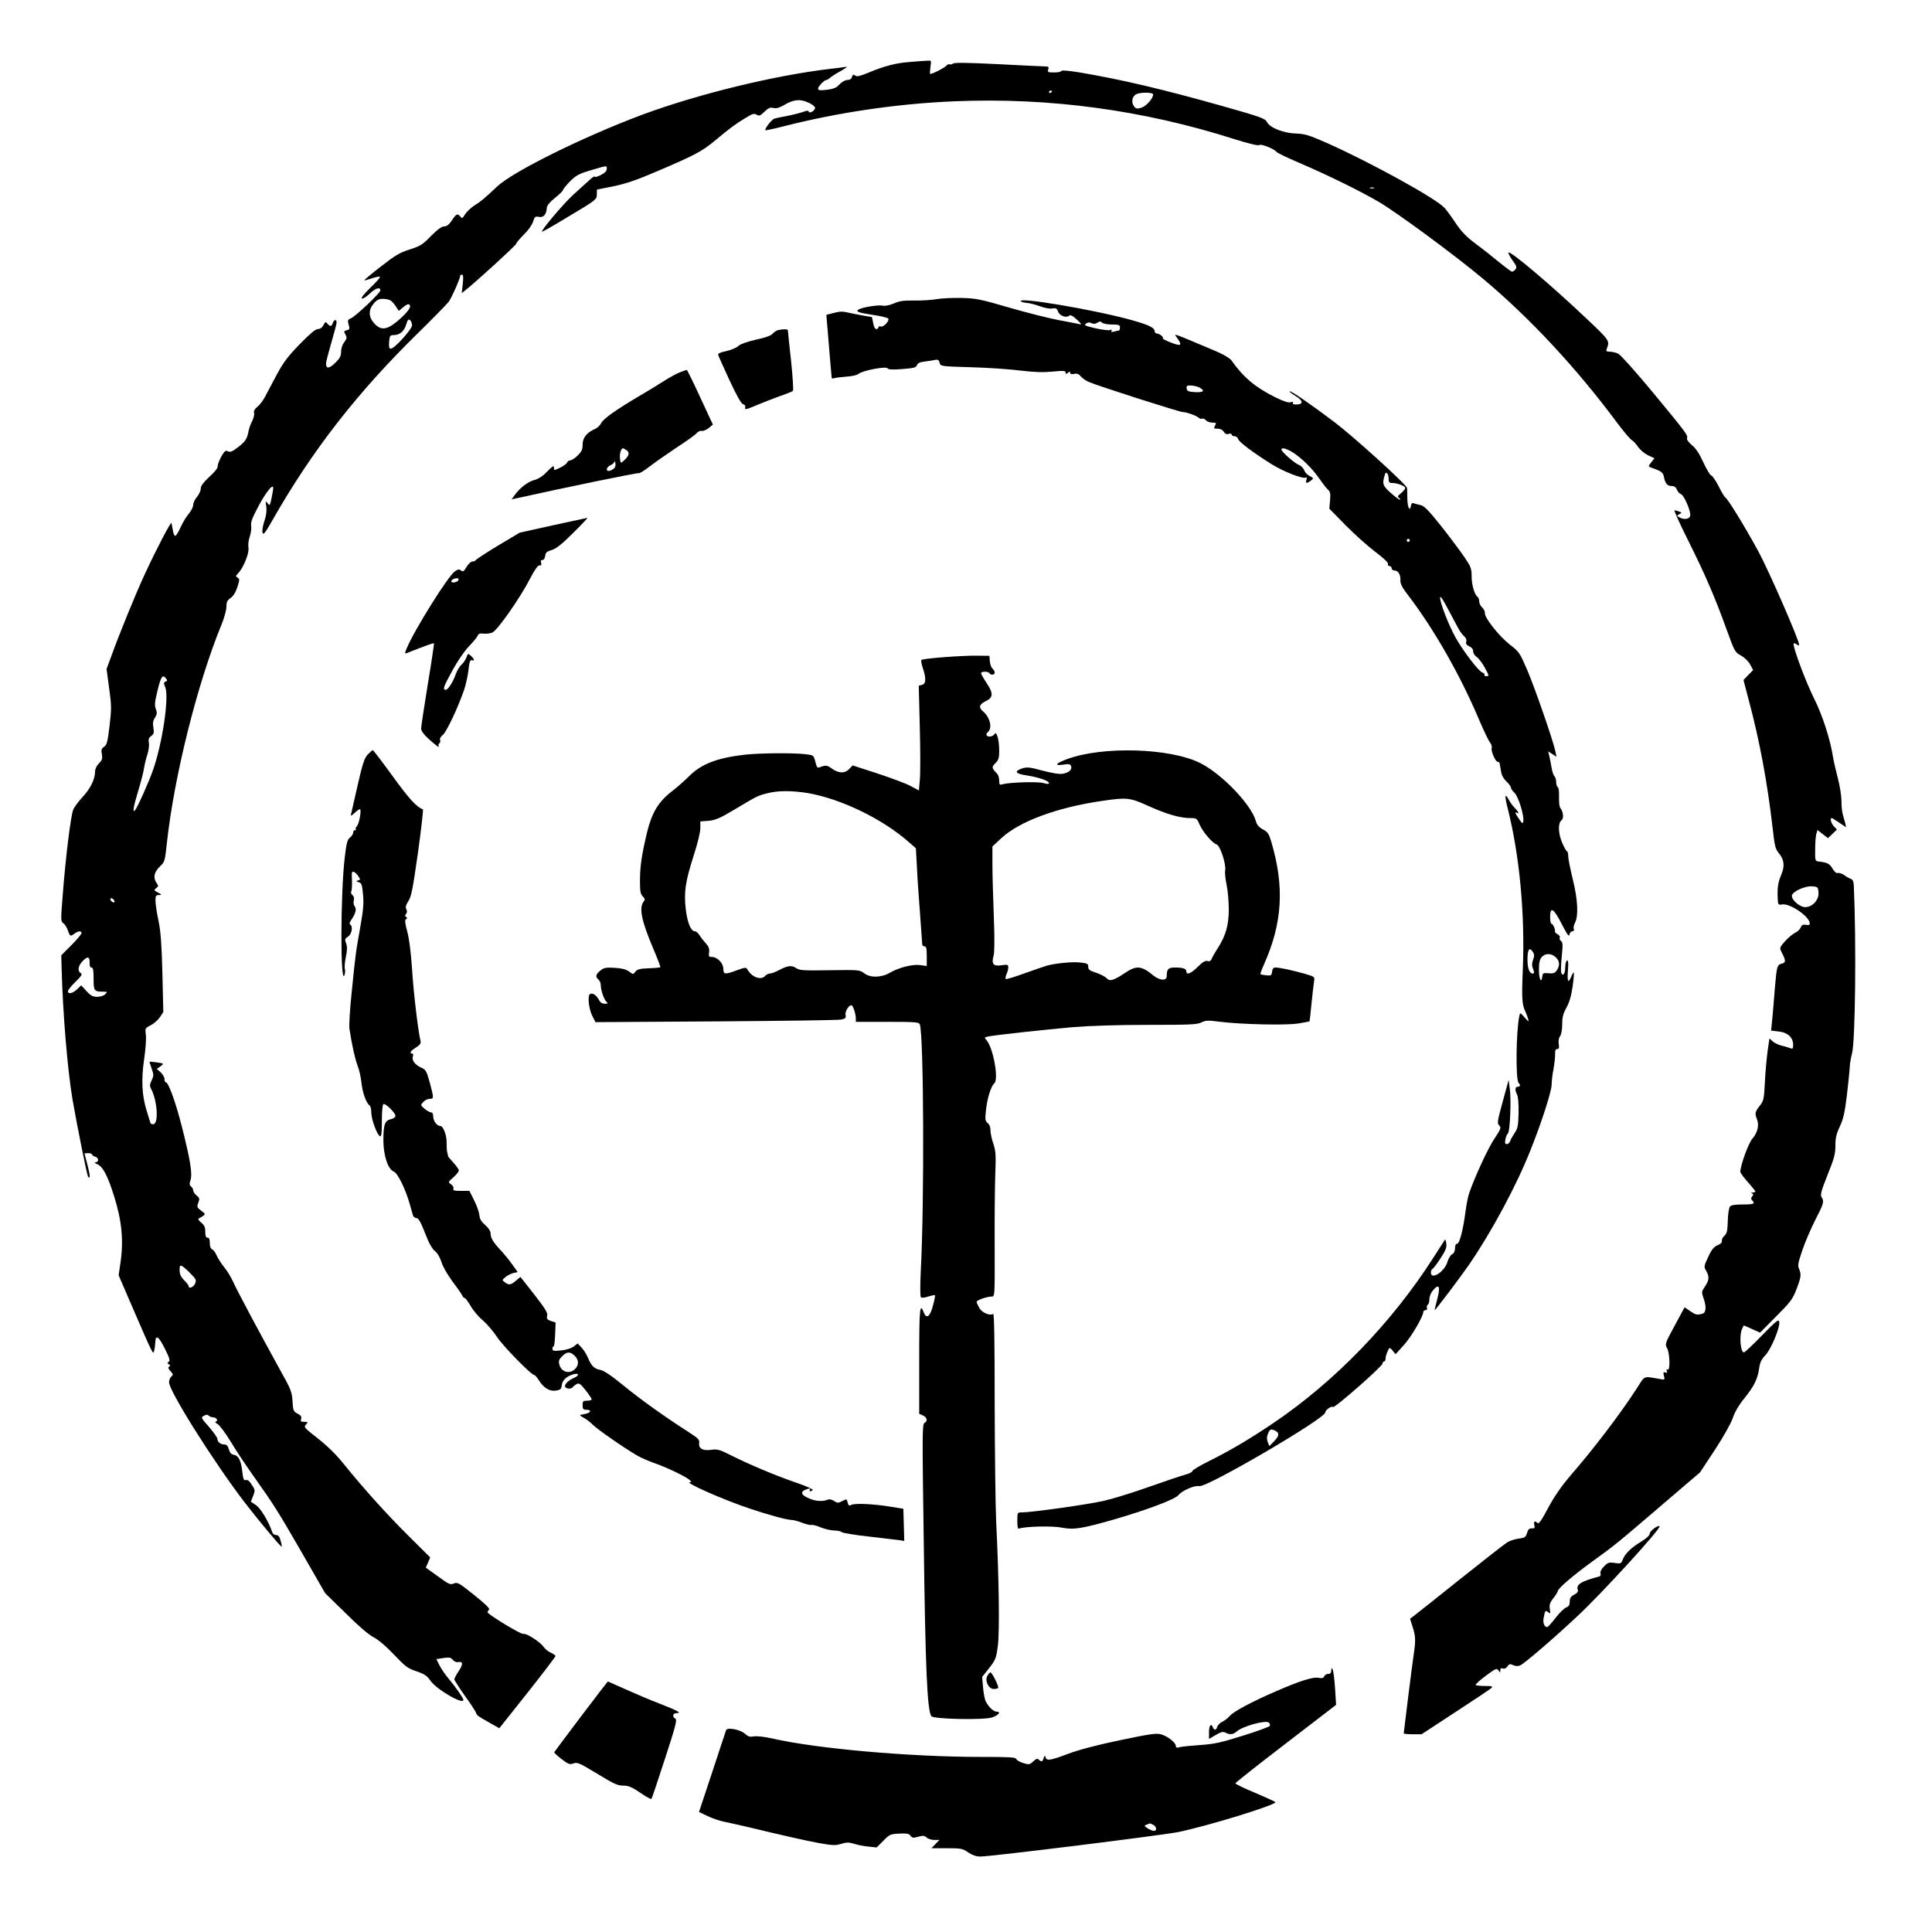
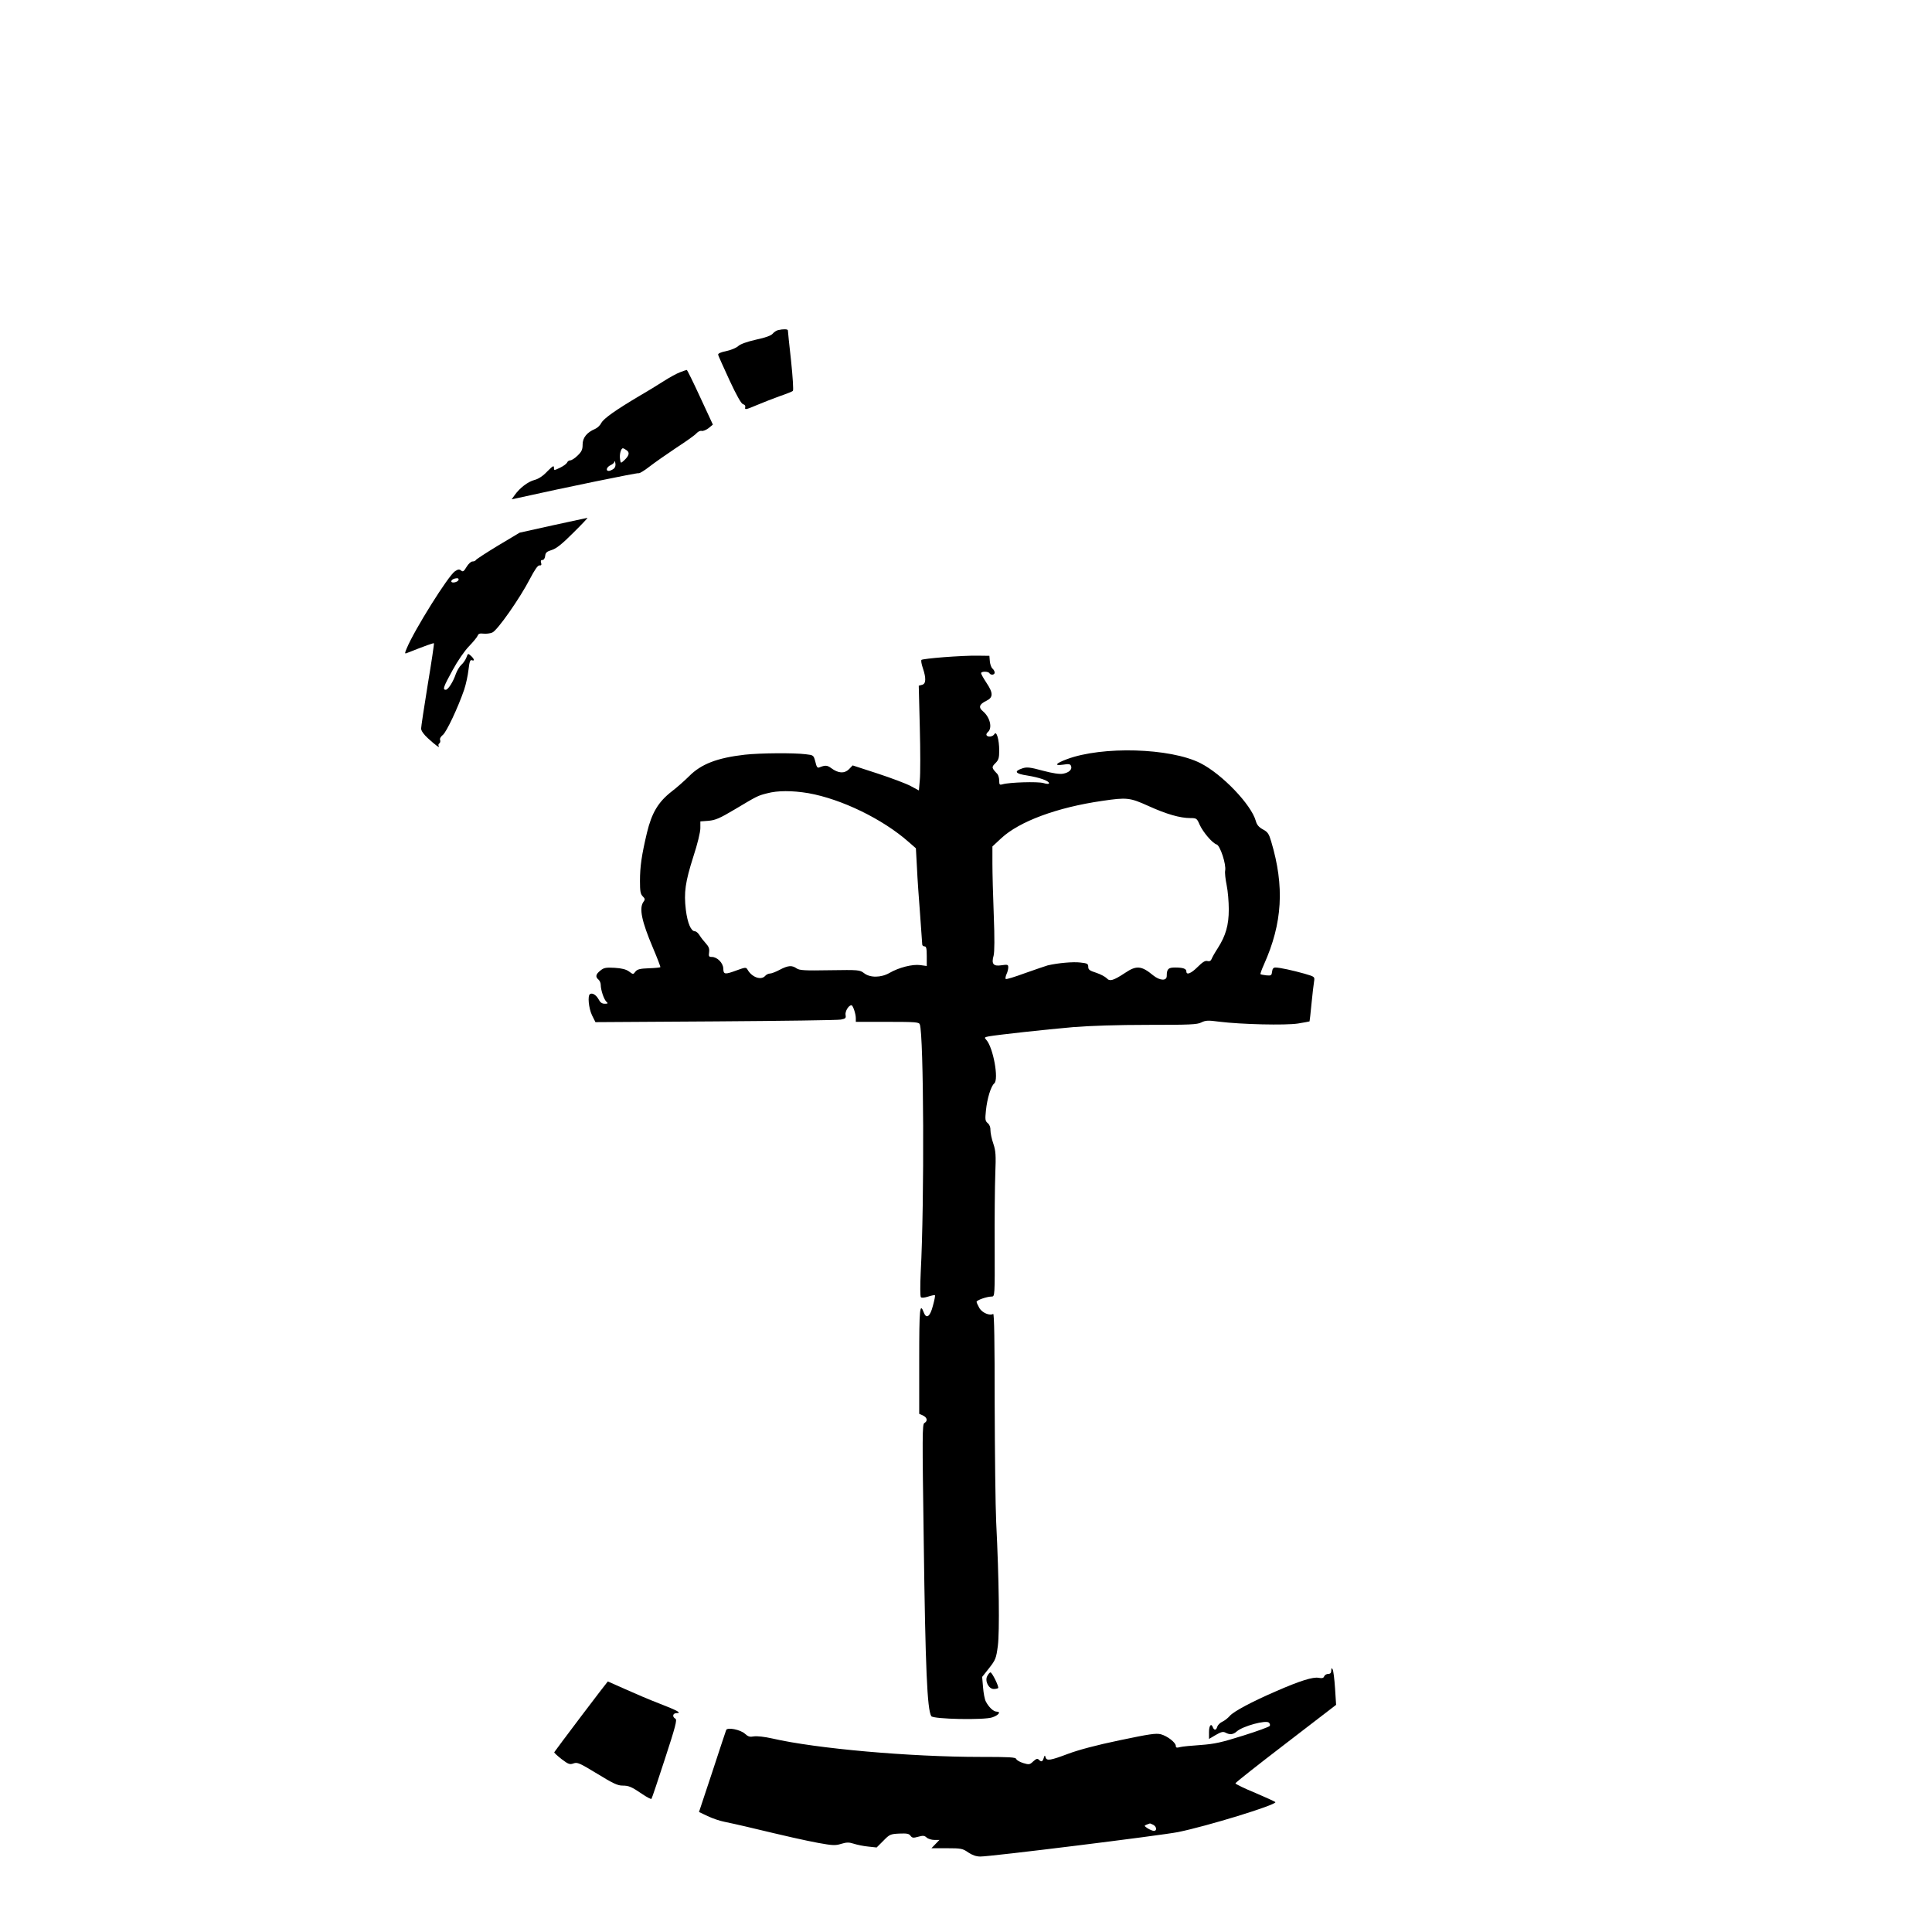
<svg xmlns="http://www.w3.org/2000/svg" version="1.0" width="1280pt" height="1280pt" viewBox="0 0 1280 1280" preserveAspectRatio="xMidYMid meet">
  <g transform="translate(0,1280) scale(0.1,-0.1)" fill="#000000" stroke="none">
-     <path d="M6035 12390 c-99 -7 -172 -26 -283 -72 -56 -23 -76 -27 -86 -19 -11 10 -16 8 -21 -8 -4 -14 -15 -21 -31 -21 -15 0 -36 -12 -52 -29 -21 -23 -39 -30 -84 -36 -46 -5 -58 -4 -58 8 0 14 41 57 55 57 5 0 16 7 25 15 9 8 41 29 71 45 44 26 49 30 24 26 -16 -3 -55 -8 -85 -11 -373 -43 -882 -167 -1255 -305 -390 -146 -856 -376 -963 -477 -88 -83 -104 -96 -150 -125 -23 -15 -50 -41 -61 -58 -16 -27 -20 -29 -31 -15 -19 23 -27 19 -56 -25 -19 -28 -34 -40 -51 -40 -17 0 -44 -20 -88 -64 -56 -58 -72 -67 -141 -89 -67 -21 -96 -39 -191 -113 -62 -48 -111 -89 -109 -91 1 -2 24 4 50 13 26 9 50 13 53 10 4 -3 -25 -36 -63 -72 -44 -43 -64 -69 -56 -72 8 -2 30 12 51 32 38 37 71 47 71 22 0 -17 -166 -174 -197 -186 -19 -8 -21 -13 -13 -41 8 -27 6 -32 -10 -36 -23 -6 -24 -8 -9 -34 8 -15 6 -25 -10 -46 -13 -15 -21 -41 -21 -62 0 -30 -8 -44 -39 -75 -40 -39 -61 -41 -61 -5 0 11 16 73 35 138 19 65 35 125 35 134 0 24 -17 21 -25 -3 -8 -24 -18 -25 -36 -4 -11 14 -14 13 -26 -10 -9 -17 -22 -26 -37 -26 -16 0 -52 -31 -122 -102 -81 -84 -109 -122 -154 -207 -30 -57 -65 -122 -77 -145 -12 -22 -34 -51 -49 -62 -18 -15 -25 -28 -21 -39 4 -9 -2 -33 -12 -54 -11 -20 -23 -55 -26 -76 -9 -45 -24 -66 -79 -106 -29 -22 -43 -26 -56 -19 -15 8 -23 2 -45 -37 -14 -26 -24 -54 -23 -63 2 -10 -21 -39 -55 -69 -40 -38 -57 -60 -57 -78 0 -14 -11 -38 -25 -55 -14 -16 -25 -40 -25 -53 0 -14 -13 -39 -28 -57 -16 -18 -41 -59 -55 -90 -14 -32 -30 -58 -36 -58 -6 0 -13 17 -16 38 -4 20 -8 41 -9 47 -3 12 -97 -167 -174 -333 -60 -128 -175 -410 -227 -556 l-29 -78 17 -127 c16 -114 16 -137 3 -250 -13 -105 -18 -126 -36 -138 -18 -13 -21 -22 -15 -50 5 -29 2 -39 -19 -60 -15 -15 -26 -37 -26 -53 0 -51 -29 -112 -81 -168 -29 -32 -58 -70 -64 -87 -16 -37 -51 -322 -69 -560 -14 -172 -14 -180 4 -192 10 -7 24 -29 30 -48 13 -39 17 -41 44 -20 24 18 46 19 46 3 0 -7 -30 -43 -67 -80 l-67 -67 2 -78 c8 -308 39 -677 72 -875 31 -178 97 -508 104 -515 15 -15 14 8 -4 77 -11 41 -20 76 -20 78 0 1 11 2 25 2 14 0 25 -4 25 -9 0 -5 9 -11 20 -14 25 -6 27 -37 3 -37 -11 -1 -5 -6 13 -14 36 -16 67 -75 109 -208 52 -165 65 -295 43 -445 l-12 -82 68 -158 c164 -379 160 -370 167 -343 4 14 7 40 8 58 2 53 24 37 64 -45 30 -59 35 -78 25 -85 -11 -6 -11 -10 1 -17 10 -6 10 -10 1 -16 -8 -5 -5 -14 10 -30 18 -19 19 -23 5 -35 -8 -7 -15 -24 -15 -38 0 -58 294 -525 498 -792 92 -120 244 -302 248 -297 2 2 -1 20 -7 40 -7 27 -15 37 -30 37 -11 0 -22 8 -25 18 -22 67 -77 160 -108 180 l-34 23 15 38 c14 36 14 40 -9 74 -15 25 -28 35 -39 31 -14 -4 -18 6 -24 58 -8 72 -25 105 -57 110 -15 2 -25 13 -32 36 -6 23 -15 32 -30 32 -25 0 -46 17 -46 38 0 8 -25 43 -55 78 -54 61 -55 63 -34 74 15 9 24 9 32 1 6 -6 19 -11 28 -11 22 0 37 -22 20 -28 -8 -3 -4 -9 10 -16 12 -6 52 -59 88 -118 36 -60 104 -162 151 -228 139 -196 158 -227 320 -507 l154 -268 136 -133 c85 -85 153 -143 185 -159 31 -16 82 -59 135 -115 75 -79 92 -92 150 -111 52 -18 70 -30 91 -61 39 -58 219 -163 219 -128 0 11 -48 81 -95 137 -24 28 -52 69 -63 91 l-21 42 46 7 c39 6 50 4 63 -12 8 -10 23 -17 34 -15 34 7 36 -13 6 -58 -17 -25 -30 -50 -30 -56 0 -5 31 -54 69 -108 39 -53 72 -105 75 -114 6 -18 9 -20 97 -70 l57 -32 186 234 c102 129 186 239 186 244 0 5 -14 15 -30 22 -17 7 -39 25 -50 41 -24 33 -114 90 -133 84 -13 -6 -237 130 -237 144 0 4 5 12 10 17 7 7 -25 38 -99 97 -101 81 -111 86 -134 76 -23 -10 -33 -6 -105 47 l-81 58 15 34 14 34 -143 142 c-148 147 -298 314 -429 476 -51 64 -109 120 -172 170 -90 70 -95 75 -79 92 15 17 14 18 -11 18 -23 0 -26 3 -21 19 4 15 -1 24 -23 35 -28 14 -30 20 -34 83 -4 62 -11 80 -83 208 -133 241 -286 527 -311 584 -14 30 -40 74 -60 97 -19 24 -41 59 -49 77 -8 19 -21 37 -30 40 -9 4 -15 19 -15 42 0 24 -4 35 -15 35 -11 0 -15 11 -15 39 0 31 -6 44 -28 62 -15 12 -22 24 -16 26 6 2 19 10 29 17 17 12 16 14 -12 35 -28 21 -30 25 -19 53 10 26 8 32 -12 48 -12 10 -22 25 -22 33 0 8 -6 20 -14 26 -11 10 -12 19 -4 42 14 40 -1 135 -58 358 -41 161 -88 291 -106 291 -5 0 -8 9 -8 20 0 12 -11 32 -25 45 l-26 23 22 16 c13 8 21 17 18 19 -5 5 -89 16 -89 12 0 -1 7 -22 15 -46 14 -39 14 -46 0 -76 -14 -30 -15 -37 -1 -63 39 -79 47 -222 13 -228 -9 -2 -19 2 -21 10 -2 7 -13 42 -24 78 -32 102 -37 207 -17 344 10 66 15 138 11 162 -5 41 -4 43 32 61 20 10 47 34 61 53 l23 35 -6 255 c-5 194 -11 279 -26 350 -11 52 -20 112 -20 133 0 32 3 37 23 37 20 1 20 2 -7 17 -27 14 -28 17 -12 28 17 13 17 15 1 39 -22 34 -13 70 27 108 29 27 31 34 44 156 48 439 201 1052 360 1440 19 45 34 100 34 121 0 32 5 44 28 59 18 13 34 39 45 73 15 48 15 54 1 62 -14 8 -13 12 5 30 35 38 74 135 67 169 -3 17 0 49 9 74 8 24 12 56 9 71 -4 21 7 52 45 123 51 97 101 160 101 127 0 -9 -5 -40 -11 -68 -11 -50 -12 -52 -26 -33 -14 17 -15 16 -9 -22 4 -28 0 -59 -12 -95 -10 -30 -16 -64 -13 -77 5 -20 17 -5 71 90 259 454 557 837 957 1229 98 96 191 191 206 210 20 27 77 157 77 176 0 2 5 3 11 3 8 0 10 -18 5 -61 l-7 -61 23 18 c76 60 338 300 338 309 0 6 23 33 50 60 30 29 55 65 62 87 10 33 14 36 39 31 30 -6 49 16 52 61 1 15 21 39 54 65 29 23 53 46 53 52 0 5 21 31 46 57 38 38 59 50 122 69 130 39 122 38 122 14 0 -14 -13 -27 -40 -41 -22 -11 -40 -16 -40 -10 0 5 -17 -6 -37 -25 -21 -19 -69 -62 -107 -97 -65 -60 -213 -235 -205 -243 2 -2 85 45 183 105 175 104 180 109 180 141 l1 33 110 22 c83 17 156 42 295 102 246 105 292 130 375 199 97 81 141 114 205 152 45 28 57 31 73 21 17 -10 24 -7 52 20 26 25 37 30 58 25 19 -5 39 0 70 18 64 38 106 43 161 18 26 -11 46 -27 46 -35 0 -19 -37 -41 -42 -25 -2 7 -13 7 -33 -1 -16 -6 -61 -18 -100 -26 -38 -7 -80 -16 -92 -19 -18 -4 -63 -60 -63 -78 0 -2 51 8 113 24 367 94 759 152 1142 168 630 26 1249 -58 1854 -251 96 -30 158 -45 164 -39 10 10 95 -23 113 -44 5 -8 73 -40 150 -73 197 -85 401 -185 528 -259 123 -72 508 -356 694 -512 307 -257 618 -591 885 -951 43 -58 87 -109 97 -115 10 -5 29 -26 42 -45 13 -19 42 -44 66 -56 l43 -20 -21 -27 c-20 -26 -21 -27 -3 -34 71 -25 80 -31 87 -63 8 -43 23 -60 52 -60 17 0 27 -8 34 -24 5 -13 17 -27 27 -30 20 -6 67 -115 61 -143 -4 -22 -39 -28 -69 -12 -21 11 -21 12 -4 22 19 10 18 11 0 18 -11 4 -25 8 -31 8 -5 1 35 -90 91 -201 114 -228 177 -375 255 -591 52 -143 54 -148 94 -170 24 -13 49 -38 61 -59 l20 -37 -32 -33 -32 -33 34 -130 c73 -272 124 -546 160 -858 12 -110 18 -133 39 -158 37 -43 42 -87 17 -145 -21 -50 -27 -86 -23 -160 2 -39 3 -40 31 -36 52 7 181 -81 181 -126 0 -10 -7 -13 -26 -9 -20 3 -27 -1 -34 -18 -5 -12 -21 -28 -37 -35 -15 -7 -45 -32 -66 -55 -37 -42 -38 -45 -24 -72 29 -57 30 -70 3 -77 -32 -8 -35 -18 -47 -162 -5 -68 -13 -160 -17 -203 l-8 -79 51 -6 c59 -6 95 -40 95 -88 0 -25 -3 -29 -17 -23 -10 4 -36 12 -58 17 -22 5 -49 18 -61 29 l-21 19 -12 -82 c-6 -46 -15 -138 -18 -206 -6 -116 -8 -125 -35 -159 -31 -40 -33 -49 -17 -90 15 -39 3 -88 -31 -127 -26 -29 -80 -179 -80 -220 0 -7 23 -37 50 -68 28 -31 50 -59 50 -62 0 -3 -8 -6 -17 -7 -12 0 -13 -2 -5 -6 10 -4 10 -8 1 -19 -9 -11 -9 -18 -1 -26 23 -23 11 -28 -62 -28 -51 0 -77 -4 -85 -14 -6 -8 -13 -50 -14 -94 -2 -67 -5 -83 -22 -99 -12 -10 -19 -25 -17 -34 2 -10 -8 -21 -29 -29 -24 -11 -39 -28 -62 -78 -29 -62 -29 -65 -13 -92 22 -38 20 -61 -8 -103 -23 -33 -23 -38 -11 -74 22 -60 19 -100 -7 -107 -36 -9 -43 -8 -81 18 l-36 25 -66 -122 c-64 -118 -65 -123 -50 -149 18 -32 22 -153 3 -142 -7 5 -9 2 -5 -9 4 -12 2 -14 -10 -10 -13 5 -15 1 -9 -22 7 -27 6 -28 -28 -21 -111 19 -96 25 -151 -61 -107 -166 -286 -402 -443 -582 -56 -66 -102 -132 -144 -209 -43 -82 -63 -111 -71 -103 -18 18 -28 12 -22 -12 5 -20 3 -24 -16 -23 -17 1 -25 -7 -32 -30 -8 -28 -14 -32 -56 -38 -25 -3 -59 -14 -76 -25 -16 -10 -156 -119 -310 -242 -154 -123 -292 -233 -307 -244 l-26 -20 19 -60 c18 -57 19 -84 4 -185 -6 -36 -65 -506 -65 -514 0 -3 27 -6 59 -6 l59 0 223 146 c123 80 231 152 239 160 12 12 7 14 -41 14 -31 0 -59 3 -62 6 -4 4 26 31 66 61 66 49 73 52 84 37 12 -17 13 -17 13 0 0 13 5 16 16 12 11 -4 22 1 31 13 11 17 17 19 38 9 18 -8 32 -8 48 -1 28 13 226 183 374 322 163 151 560 586 548 599 -9 10 -65 -31 -65 -48 0 -12 -20 -31 -57 -54 -67 -40 -107 -80 -122 -119 -10 -26 -14 -28 -53 -22 -39 6 -46 3 -72 -24 -18 -18 -26 -36 -22 -46 3 -9 0 -17 -7 -19 -126 -34 -157 -54 -143 -92 3 -8 -6 -20 -24 -29 -23 -12 -30 -22 -30 -46 0 -22 -6 -32 -24 -39 -13 -5 -45 -36 -70 -69 -26 -34 -51 -61 -55 -61 -18 0 -29 25 -25 54 10 57 12 60 31 45 14 -13 15 -10 11 21 -4 28 0 42 23 71 16 20 29 41 29 46 0 18 100 104 230 198 152 110 157 114 479 390 l234 200 99 150 c57 87 106 175 118 210 13 39 40 86 76 130 65 80 89 129 99 200 5 38 15 59 40 85 38 39 99 185 93 222 -4 20 -18 9 -114 -89 -60 -62 -114 -113 -120 -113 -23 0 -32 111 -13 154 l12 25 54 -24 54 -24 106 107 c95 95 110 115 135 180 31 81 33 99 17 136 -10 21 -6 41 22 123 18 54 57 144 86 201 56 109 60 122 41 151 -9 15 -2 41 40 147 44 109 52 139 52 194 0 51 6 78 30 128 23 50 32 90 46 205 9 78 18 162 19 187 1 25 8 65 15 90 22 80 29 732 12 1113 -1 26 -8 40 -19 44 -10 3 -31 15 -46 26 -15 10 -34 16 -42 13 -8 -3 -21 8 -34 29 -19 33 -35 41 -91 47 -24 3 -25 5 -24 78 0 41 3 88 7 103 l8 28 35 -27 35 -27 29 28 30 29 -20 21 c-18 20 -28 55 -14 55 3 0 26 -14 50 -31 l45 -30 -6 28 c-4 15 -11 41 -16 57 -5 16 -9 56 -9 90 0 34 -11 102 -24 151 -13 50 -27 110 -31 135 -18 119 -70 280 -127 394 -58 116 -145 352 -134 363 3 3 12 0 21 -7 8 -7 15 -8 15 -3 0 32 -201 492 -272 623 -90 165 -200 344 -218 355 -6 4 -26 38 -45 76 -20 38 -41 69 -48 69 -6 1 -30 39 -52 87 -27 59 -51 95 -77 115 -21 18 -34 36 -31 44 7 20 -3 34 -227 305 -111 134 -214 249 -229 256 -14 7 -39 12 -55 13 -22 0 -27 4 -22 16 22 57 24 55 -136 206 -232 220 -502 448 -514 435 -4 -3 9 -26 26 -51 28 -38 31 -48 20 -61 -7 -8 -17 -15 -22 -15 -5 0 -43 28 -86 63 -42 35 -113 91 -158 124 -60 45 -94 81 -130 135 -26 40 -60 86 -74 101 -54 61 -486 299 -775 428 -120 53 -149 62 -205 64 -84 2 -176 38 -195 75 -13 25 -36 34 -302 109 -394 111 -667 175 -940 221 -74 12 -119 16 -121 10 -2 -6 -24 -10 -49 -10 -40 0 -44 2 -38 20 5 17 2 20 -22 20 -15 0 -156 7 -312 15 -199 10 -289 11 -297 4 -7 -6 -17 -8 -22 -5 -6 3 -16 -2 -23 -10 -12 -14 -90 -54 -106 -54 -3 0 -2 20 1 45 7 43 6 45 -16 43 -13 0 -63 -4 -113 -8z m935 -194 c0 -3 -4 -8 -10 -11 -5 -3 -10 -1 -10 4 0 6 5 11 10 11 6 0 10 -2 10 -4z m670 -22 c0 -26 -47 -79 -79 -88 -28 -8 -36 -7 -48 10 -20 27 -12 66 15 80 29 14 112 13 112 -2z m1463 -621 c-7 -2 -19 -2 -25 0 -7 3 -2 5 12 5 14 0 19 -2 13 -5z m-6512 -746 c8 -7 24 -24 33 -39 l18 -28 31 26 c20 17 33 22 40 15 14 -14 -11 -49 -78 -107 -72 -61 -112 -65 -156 -16 -38 42 -39 89 -3 131 20 24 34 31 62 31 21 0 44 -6 53 -13z m139 -162 c0 -26 -117 -155 -140 -155 -12 0 -14 10 -12 45 4 41 6 45 31 45 39 0 69 25 82 70 10 32 15 38 26 29 7 -6 13 -22 13 -34z m-1630 -2340 c10 -12 9 -16 -3 -21 -13 -5 -14 -10 -2 -37 26 -65 -18 -368 -81 -548 -29 -83 -104 -250 -120 -268 -17 -18 -10 24 19 120 19 63 38 134 41 159 4 25 14 67 23 93 8 27 13 62 9 77 -4 23 0 33 16 44 17 13 20 21 14 56 -5 29 -2 47 11 66 13 21 15 32 6 55 -9 22 -8 44 3 91 29 127 39 144 64 113z m10948 -1418 c4 -49 -40 -97 -88 -97 -37 0 -93 50 -88 77 5 27 86 64 133 61 38 -3 40 -4 43 -41z m-11290 -56 c3 -8 -1 -12 -9 -9 -7 2 -15 10 -17 17 -3 8 1 12 9 9 7 -2 15 -10 17 -17z m-164 -410 c-1 -21 3 -31 12 -31 11 0 14 -17 14 -74 0 -81 4 -86 63 -86 29 0 30 -1 14 -17 -9 -10 -32 -17 -53 -17 -29 0 -43 7 -71 38 l-35 38 -27 -26 c-29 -28 -61 -35 -61 -13 0 7 22 35 50 62 40 39 47 51 35 58 -23 13 -18 48 12 79 33 35 48 31 47 -11z m670 -2060 c36 -37 38 -43 28 -66 -11 -24 -42 -36 -42 -16 0 5 -13 23 -30 39 -22 23 -30 40 -30 67 0 31 2 34 18 26 9 -5 35 -28 56 -50z" />
-     <path d="M6205 10818 c-33 -6 -100 -10 -148 -9 -69 1 -98 -3 -134 -19 -30 -13 -57 -18 -74 -15 -29 7 -136 -11 -160 -25 -22 -14 -5 -21 92 -36 51 -7 97 -18 103 -24 13 -13 -31 -61 -50 -53 -8 3 -14 0 -14 -6 0 -6 -6 -11 -14 -11 -9 0 -17 15 -21 40 -4 22 -8 40 -9 40 -10 0 -129 22 -161 30 -29 7 -54 7 -90 -3 l-50 -13 3 -40 c2 -21 10 -113 17 -204 8 -91 15 -169 15 -173 0 -5 9 -6 19 -2 10 3 47 7 81 10 35 2 69 10 78 18 25 22 183 52 192 37 6 -9 32 -10 98 -5 76 6 92 10 97 25 4 14 20 21 53 25 26 3 57 8 69 11 17 3 24 -1 28 -19 6 -24 7 -24 208 -30 111 -3 258 -13 327 -22 92 -11 149 -13 213 -7 72 7 87 6 87 -6 0 -12 3 -12 15 -2 12 10 15 10 15 0 0 -8 9 -11 27 -7 20 4 31 -1 44 -17 10 -12 35 -30 56 -38 64 -27 598 -198 619 -198 25 0 92 -24 106 -38 6 -6 16 -8 23 -6 6 3 18 -2 25 -11 7 -8 26 -15 42 -15 26 0 28 -2 18 -20 -10 -18 -8 -20 17 -20 18 0 33 -8 41 -21 9 -14 19 -18 32 -14 12 4 20 2 20 -4 0 -6 8 -11 19 -11 10 0 21 -8 24 -19 5 -19 97 -88 224 -168 78 -48 206 -98 224 -87 7 4 9 -1 4 -15 -7 -24 2 -26 29 -6 21 16 21 17 -12 34 -13 7 -27 23 -32 37 -5 13 -21 29 -35 34 -27 10 -115 87 -115 101 0 16 30 9 73 -17 58 -36 132 -108 177 -174 21 -30 46 -63 57 -73 16 -14 19 -27 15 -72 l-5 -55 109 -111 c60 -61 149 -140 197 -176 55 -42 86 -71 83 -80 -3 -7 1 -13 9 -13 8 0 15 -7 15 -15 0 -8 9 -15 20 -15 24 0 41 -30 38 -67 -1 -20 13 -48 52 -98 170 -222 344 -527 470 -825 29 -69 61 -135 71 -148 10 -13 15 -30 12 -38 -7 -19 26 -94 40 -91 6 1 12 -5 13 -13 2 -8 5 -32 9 -52 3 -23 17 -48 35 -65 17 -15 30 -34 30 -41 0 -7 11 -23 24 -35 26 -24 66 -155 58 -190 -3 -16 -8 -13 -28 17 -26 37 -30 51 -14 41 18 -11 10 7 -12 30 -13 12 -31 36 -41 55 -27 50 -30 30 -8 -56 79 -314 115 -701 100 -1069 -8 -185 -5 -232 16 -275 7 -14 15 -36 19 -50 6 -23 5 -22 -23 9 -30 34 -30 34 -35 10 -22 -105 -25 -422 -5 -443 14 -15 11 -26 -6 -26 -18 0 -19 -23 -4 -52 7 -13 11 -62 10 -120 -2 -86 -5 -103 -26 -134 -13 -20 -27 -44 -30 -55 -4 -10 -13 -19 -22 -19 -12 0 -14 7 -9 32 3 18 11 35 16 38 14 9 23 221 13 295 l-8 60 -39 -143 c-36 -131 -38 -144 -23 -159 14 -14 11 -22 -32 -87 -42 -62 -126 -244 -166 -357 -8 -21 -19 -76 -25 -121 -16 -125 -40 -218 -56 -218 -9 0 -14 -11 -14 -30 0 -19 -7 -33 -20 -40 -10 -6 -24 -28 -30 -49 -17 -65 -110 -125 -110 -72 0 11 4 21 9 23 6 2 30 33 54 70 34 52 43 74 39 98 -2 17 -6 29 -8 28 -1 -2 -36 -55 -76 -118 -276 -432 -654 -823 -1063 -1099 -157 -106 -284 -181 -427 -252 -60 -30 -108 -59 -108 -65 0 -6 -21 -17 -47 -24 -27 -7 -133 -43 -238 -80 -104 -37 -239 -79 -300 -93 -103 -24 -479 -77 -545 -77 -30 0 -30 -1 -30 -56 0 -43 3 -55 13 -51 38 14 220 19 281 6 80 -15 130 -8 349 55 215 62 403 133 425 161 24 30 108 66 137 59 48 -12 835 448 835 488 0 16 44 47 51 36 7 -12 329 270 329 289 0 7 5 13 10 13 6 0 10 9 10 21 0 17 14 54 26 68 2 2 12 -6 22 -19 l18 -22 57 63 c50 56 127 189 127 218 0 6 7 11 15 11 8 0 12 6 9 14 -3 8 -1 17 5 21 6 3 11 21 11 38 1 20 10 43 26 61 39 44 48 22 26 -62 -11 -40 -18 -72 -17 -72 6 0 168 215 227 300 150 218 315 525 408 760 74 185 140 391 140 434 0 22 5 68 12 101 6 33 11 77 11 98 -1 27 3 37 14 37 12 0 14 8 10 33 -3 20 0 40 9 52 8 11 14 43 14 79 0 47 6 70 28 110 20 36 32 78 41 140 7 48 10 90 8 92 -2 3 -10 -9 -17 -26 -20 -49 -28 -35 -22 41 4 53 2 70 -7 65 -6 -4 -11 -25 -11 -46 0 -41 -16 -62 -26 -35 -4 9 -2 58 3 108 8 77 7 94 -5 103 -8 6 -12 16 -8 22 3 6 -3 16 -14 22 -11 6 -19 14 -18 18 4 13 -13 52 -23 52 -5 0 -9 20 -9 45 0 72 24 57 77 -47 36 -70 48 -87 51 -70 2 12 10 22 19 22 9 0 13 6 10 15 -4 8 0 27 8 42 24 46 18 155 -15 288 -16 66 -30 134 -30 152 0 18 -4 33 -8 33 -5 0 -19 26 -33 58 -26 63 -28 129 -3 148 16 13 11 57 -9 82 -6 7 -9 39 -8 72 1 33 -2 61 -8 65 -6 3 -11 19 -11 34 0 15 -5 32 -12 39 -6 6 -14 30 -18 54 -4 24 -11 58 -15 77 l-8 33 28 -18 27 -18 -7 35 c-14 70 -135 418 -185 536 -51 118 -54 124 -119 174 -72 57 -168 179 -163 208 1 9 -7 26 -18 36 -11 10 -20 28 -20 41 0 13 -5 26 -10 29 -20 13 -40 79 -40 135 0 53 -4 64 -50 132 -28 41 -97 133 -154 205 -79 99 -110 131 -132 136 -16 3 -37 9 -46 12 -12 5 -17 1 -20 -15 -7 -43 -23 -13 -24 45 0 33 -1 65 -2 72 -4 23 -351 338 -483 438 -159 120 -289 209 -295 202 -3 -2 15 -16 40 -31 51 -30 53 -56 4 -56 -19 0 -27 4 -22 11 4 8 -1 9 -15 4 -15 -5 -46 6 -104 34 -132 66 -210 132 -289 244 -9 13 -51 38 -95 57 -297 126 -287 122 -269 98 42 -58 35 -65 -38 -37 -31 12 -54 24 -52 27 8 7 -21 32 -38 32 -9 0 -16 7 -16 15 0 24 -38 42 -155 75 -245 68 -764 156 -731 123 4 -4 21 -8 39 -10 18 -1 57 -11 87 -22 32 -12 66 -18 82 -15 23 5 30 1 38 -20 10 -28 53 -44 73 -28 9 8 23 1 51 -25 33 -31 35 -35 15 -30 -13 3 -73 15 -134 26 -60 11 -207 48 -325 82 -195 57 -225 63 -320 65 -58 1 -132 -2 -165 -8z m1065 -156 c15 10 22 10 32 0 6 -6 36 -12 65 -12 46 0 53 -3 53 -20 0 -11 -3 -20 -7 -20 -5 0 -19 -3 -32 -7 -17 -4 -22 -3 -17 5 5 8 1 10 -9 5 -9 -3 -53 2 -97 12 -69 16 -78 20 -63 31 12 9 23 10 36 3 13 -6 25 -6 39 3z m678 -430 c37 -21 26 -33 -30 -30 -45 3 -53 6 -56 24 -3 18 2 21 30 20 18 -1 43 -7 56 -14z m1252 -603 c0 -24 4 -29 24 -29 34 0 86 -20 86 -33 0 -6 -12 -21 -27 -34 -24 -19 -26 -24 -13 -33 8 -5 10 -10 4 -10 -6 0 -34 21 -62 46 -52 47 -56 59 -36 122 7 23 24 2 24 -29z m140 -409 c0 -5 -4 -10 -10 -10 -5 0 -10 5 -10 10 0 6 5 10 10 10 6 0 10 -4 10 -10z m326 -591 c8 -14 23 -34 34 -44 13 -11 18 -25 14 -37 -4 -13 2 -21 20 -30 17 -7 26 -19 26 -33 0 -13 11 -30 24 -38 13 -9 38 -41 54 -72 28 -51 29 -55 10 -55 -10 0 -17 4 -13 9 3 5 -4 12 -15 16 -24 8 -126 141 -177 232 -45 81 -102 228 -102 263 0 17 17 -8 55 -80 31 -58 62 -117 70 -131z m491 -2138 c9 -15 9 -26 0 -50 -8 -23 -9 -38 0 -61 9 -24 9 -30 -3 -30 -21 0 -34 34 -34 93 0 69 13 86 37 48z m150 -33 c27 -25 29 -54 7 -87 -13 -19 -24 -22 -55 -19 -34 3 -38 1 -41 -22 -6 -50 -23 -14 -22 47 0 46 5 68 19 83 24 26 63 25 92 -2z m-1856 -3138 c27 -15 24 -34 -11 -70 l-30 -31 -11 27 c-7 20 -7 36 2 56 12 31 20 33 50 18z" />
    <path d="M5155 10613 c-11 -3 -27 -13 -35 -23 -10 -13 -48 -27 -110 -40 -61 -14 -103 -29 -118 -42 -12 -12 -48 -27 -80 -34 -39 -8 -56 -16 -54 -25 2 -8 36 -83 75 -168 48 -103 78 -156 90 -159 12 -3 17 -11 14 -22 -4 -16 6 -14 72 14 42 18 112 45 156 61 44 15 84 31 88 35 5 4 -1 94 -12 200 -12 105 -21 196 -21 201 0 9 -30 10 -65 2z" />
    <path d="M4506 10334 c-22 -8 -71 -35 -110 -60 -39 -25 -109 -68 -156 -95 -159 -94 -241 -152 -256 -181 -8 -16 -27 -34 -42 -40 -54 -23 -82 -58 -82 -103 0 -33 -6 -47 -33 -73 -18 -18 -40 -32 -49 -32 -9 0 -18 -7 -21 -15 -4 -8 -24 -23 -47 -34 -40 -19 -40 -19 -40 1 0 16 -8 11 -44 -25 -28 -30 -58 -50 -85 -57 -43 -11 -98 -53 -131 -100 l-20 -28 38 8 c314 70 796 169 803 165 4 -3 37 16 71 43 35 27 115 83 178 125 63 41 124 84 134 96 11 12 26 19 35 16 9 -2 29 6 45 18 l29 24 -84 181 c-46 100 -86 181 -89 181 -3 0 -23 -7 -44 -15z m-353 -518 c21 -16 14 -37 -21 -69 -19 -17 -20 -17 -24 11 -5 32 6 72 19 72 4 0 16 -7 26 -14z m-89 -123 c-10 -7 -24 -13 -31 -13 -22 0 -14 26 12 38 14 6 26 17 26 24 1 7 4 2 6 -11 3 -16 -1 -29 -13 -38z" />
    <path d="M3664 9320 l-221 -49 -144 -86 c-79 -48 -145 -91 -147 -96 -2 -5 -12 -9 -22 -9 -10 0 -27 -16 -39 -36 -18 -30 -24 -34 -36 -24 -12 10 -20 9 -41 -5 -43 -28 -269 -388 -320 -512 -12 -28 -13 -35 -2 -31 129 51 180 69 183 66 2 -1 -16 -124 -41 -273 -24 -148 -44 -280 -44 -292 0 -14 17 -39 46 -65 49 -45 82 -69 70 -50 -3 6 -1 14 5 17 5 4 8 14 5 22 -4 9 4 23 18 34 24 19 100 180 141 299 12 36 25 96 29 133 6 53 11 67 22 63 20 -8 17 8 -6 29 -19 17 -20 17 -30 -11 -6 -16 -21 -38 -34 -49 -12 -11 -28 -38 -36 -60 -17 -51 -51 -105 -67 -105 -22 0 -15 20 45 129 33 61 79 128 109 159 29 30 55 62 58 71 4 12 14 16 38 13 17 -2 44 1 58 7 33 12 184 228 250 356 32 61 52 90 63 89 12 -1 15 3 11 17 -4 13 -2 19 9 19 9 0 16 11 18 27 2 22 11 29 43 39 30 9 67 38 142 113 56 55 99 101 95 100 -4 0 -106 -23 -228 -49z m-626 -362 c-5 -16 -48 -24 -48 -10 0 11 17 20 38 21 8 1 12 -5 10 -11z" />
    <path d="M6253 8446 c-78 -6 -145 -14 -148 -18 -4 -4 0 -28 9 -54 23 -68 21 -105 -5 -111 l-22 -6 7 -278 c4 -153 4 -310 0 -347 l-6 -69 -54 29 c-29 16 -128 53 -219 83 l-166 54 -25 -26 c-30 -29 -70 -27 -117 8 -27 20 -40 20 -78 5 -13 -6 -19 2 -27 37 -12 44 -12 44 -64 50 -81 10 -302 8 -403 -3 -184 -21 -290 -62 -370 -143 -28 -28 -80 -74 -114 -100 -90 -70 -133 -142 -165 -275 -35 -148 -46 -223 -46 -319 0 -67 3 -86 18 -101 16 -16 17 -22 5 -37 -30 -42 -12 -128 63 -305 29 -68 51 -126 49 -128 -2 -2 -37 -6 -77 -7 -58 -2 -76 -7 -88 -22 -15 -20 -15 -20 -43 1 -20 14 -47 21 -95 24 -57 3 -71 1 -94 -18 -31 -24 -35 -42 -13 -60 8 -7 15 -22 15 -34 0 -34 20 -94 36 -111 14 -13 13 -15 -10 -15 -18 0 -30 9 -40 29 -16 29 -41 45 -57 35 -17 -10 -9 -93 13 -140 l23 -46 795 5 c437 3 811 8 831 12 31 6 35 10 31 31 -4 23 20 64 39 64 10 0 29 -57 29 -86 l0 -24 209 0 c188 0 210 -2 215 -17 26 -68 31 -1175 6 -1643 -4 -85 -4 -159 1 -164 5 -6 24 -4 49 4 22 7 42 11 44 9 3 -2 -3 -33 -13 -69 -18 -72 -43 -91 -60 -47 -27 71 -31 33 -31 -316 l0 -354 25 -11 c28 -13 33 -37 9 -50 -14 -8 -14 -85 -4 -783 11 -847 23 -1115 50 -1159 12 -20 351 -27 404 -8 42 14 60 38 29 38 -21 0 -53 30 -72 68 -7 13 -15 54 -18 93 l-6 69 46 58 c43 55 47 65 58 148 12 93 8 439 -11 819 -5 105 -9 459 -10 788 0 406 -3 596 -10 592 -22 -14 -72 7 -91 38 -10 18 -19 37 -19 42 0 11 68 35 100 35 21 0 21 3 20 333 -1 182 1 398 4 478 5 128 3 154 -13 202 -11 31 -19 71 -19 88 1 20 -6 38 -18 48 -17 14 -18 24 -12 83 8 80 33 161 55 180 32 26 -7 238 -52 288 -15 16 -14 18 17 24 56 10 373 45 558 61 111 9 293 15 496 15 276 0 326 2 353 16 28 14 45 15 119 5 146 -18 438 -25 522 -12 41 7 75 13 76 14 1 1 7 54 13 117 6 63 14 129 17 147 5 32 5 32 -63 52 -78 22 -165 41 -193 41 -13 0 -20 -8 -22 -27 -3 -25 -6 -28 -38 -25 -19 2 -37 6 -39 8 -2 2 8 31 23 64 123 274 137 517 48 815 -15 51 -23 63 -55 80 -27 15 -40 30 -47 56 -30 108 -223 310 -367 383 -200 101 -651 114 -885 26 -75 -28 -87 -45 -24 -36 37 6 47 4 52 -9 9 -22 -13 -44 -53 -51 -23 -4 -66 2 -134 20 -84 23 -106 25 -134 16 -60 -20 -50 -36 31 -48 80 -13 144 -35 144 -51 0 -6 -14 -6 -37 1 -38 11 -226 5 -270 -8 -20 -6 -23 -3 -23 24 0 17 -6 37 -12 44 -39 41 -40 45 -13 72 21 21 25 34 25 84 0 72 -18 133 -32 108 -10 -17 -43 -22 -52 -7 -3 5 1 14 9 21 31 26 15 97 -32 137 -32 26 -26 47 22 70 46 22 46 52 0 120 -19 29 -35 57 -35 63 0 13 47 13 55 0 9 -15 35 -12 35 4 0 7 -6 19 -14 26 -8 6 -16 28 -18 48 l-3 37 -80 1 c-44 1 -144 -4 -222 -10z m-897 -901 c219 -39 492 -171 665 -324 l47 -41 7 -127 c3 -71 13 -211 21 -313 7 -102 14 -191 14 -197 0 -7 7 -13 15 -13 12 0 15 -14 15 -65 l0 -65 -43 6 c-52 7 -142 -16 -204 -52 -56 -32 -129 -33 -169 -1 -28 21 -34 22 -226 19 -167 -3 -201 -1 -220 12 -31 22 -57 20 -112 -9 -26 -14 -55 -25 -65 -25 -10 0 -24 -7 -31 -15 -27 -32 -89 -10 -118 42 -9 15 -14 15 -69 -5 -81 -30 -90 -29 -91 11 -1 37 -40 77 -76 77 -19 0 -22 4 -18 31 3 23 -2 37 -20 57 -14 15 -33 39 -43 55 -9 15 -23 27 -31 27 -26 0 -49 54 -60 141 -14 117 -4 185 50 355 27 82 46 161 46 187 l0 45 54 4 c45 4 74 16 173 75 151 90 152 91 215 107 70 19 166 19 274 1z m2253 -85 c119 -54 209 -80 278 -80 40 0 43 -2 61 -44 23 -50 84 -122 113 -131 23 -8 64 -132 56 -173 -3 -14 2 -58 10 -97 8 -38 14 -110 14 -160 0 -104 -20 -174 -73 -257 -19 -29 -37 -61 -41 -72 -5 -12 -14 -17 -28 -13 -14 4 -32 -7 -64 -39 -44 -44 -75 -56 -75 -30 0 18 -22 26 -75 26 -45 0 -55 -10 -55 -56 0 -34 -45 -32 -90 4 -77 64 -111 67 -185 17 -79 -52 -103 -59 -123 -36 -10 10 -41 27 -69 36 -44 14 -53 21 -53 39 0 21 -6 24 -52 29 -48 6 -149 -3 -217 -19 -14 -4 -81 -27 -149 -51 -68 -25 -126 -43 -129 -39 -3 3 -1 17 5 31 7 14 12 35 12 46 0 18 -4 20 -44 14 -55 -9 -69 9 -53 64 6 24 7 115 1 266 -5 127 -9 281 -9 344 l0 113 58 54 c120 112 371 205 670 248 163 24 182 22 306 -34z" />
-     <path d="M2437 7802 c-22 -23 -34 -58 -67 -202 -22 -96 -42 -183 -44 -194 -4 -15 1 -13 24 9 17 16 32 26 36 23 9 -10 -7 -98 -22 -112 -7 -8 -10 -16 -7 -20 4 -3 1 -6 -5 -6 -7 0 -12 -7 -12 -16 0 -9 -10 -24 -21 -33 -18 -14 -24 -37 -35 -132 -28 -234 -30 -854 -2 -780 5 14 6 32 3 40 -4 9 -1 44 6 79 10 47 10 71 2 92 -10 26 -8 31 13 45 25 16 34 68 14 80 -7 4 -3 17 9 33 27 39 35 71 21 87 -7 8 -10 26 -6 39 4 15 0 28 -9 36 -8 7 -12 17 -8 24 4 6 6 39 5 73 -3 53 -1 62 12 57 8 -3 22 -16 30 -29 14 -22 14 -24 -2 -28 -14 -4 -14 -6 5 -12 19 -6 22 -17 28 -80 6 -58 2 -105 -18 -217 -30 -168 -31 -173 -57 -433 -12 -110 -18 -218 -15 -240 16 -107 38 -204 54 -245 10 -25 22 -76 26 -115 7 -66 32 -136 55 -150 5 -3 10 -25 10 -48 1 -46 39 -148 58 -155 9 -3 12 23 12 102 0 61 4 107 10 111 13 8 80 -58 80 -78 0 -9 -13 -18 -31 -22 -40 -9 -49 -36 -49 -143 1 -100 31 -190 69 -204 25 -9 78 -117 105 -213 9 -33 19 -68 22 -77 3 -10 13 -18 23 -18 13 0 28 -25 56 -97 25 -66 47 -106 66 -121 18 -14 34 -43 44 -74 9 -30 39 -82 72 -127 32 -42 61 -84 65 -93 4 -10 12 -18 17 -18 5 0 22 -24 39 -52 16 -29 52 -72 80 -95 27 -23 70 -73 95 -111 40 -61 227 -252 247 -252 5 0 17 -15 29 -33 32 -52 73 -77 114 -70 31 5 36 10 39 36 3 33 35 62 81 73 36 8 35 -10 -2 -26 -37 -15 -65 -45 -56 -59 8 -14 42 -14 50 -1 3 5 15 14 25 20 16 9 25 3 60 -41 22 -28 40 -55 40 -60 0 -5 -13 -9 -30 -9 -27 0 -30 -3 -30 -30 0 -25 4 -30 25 -30 34 0 32 -18 -2 -26 -16 -3 -32 -7 -38 -8 -5 -2 4 -10 22 -19 18 -10 45 -30 60 -46 28 -29 209 -155 294 -204 25 -15 78 -38 116 -51 79 -27 210 -90 233 -112 12 -12 12 -14 0 -14 -37 -2 225 -117 392 -173 123 -42 252 -77 282 -77 12 0 44 -8 71 -19 28 -10 55 -17 61 -14 6 2 35 -5 63 -17 28 -11 69 -20 89 -20 21 0 43 -5 49 -11 5 -5 86 -19 179 -29 93 -11 184 -22 202 -24 l33 -5 -3 107 -3 106 -80 13 c-114 19 -242 25 -264 13 -16 -8 -20 -5 -25 15 -6 25 -7 25 -36 10 -27 -14 -32 -14 -55 1 -15 10 -31 13 -42 8 -31 -13 -77 -11 -119 7 -61 25 -66 48 -15 64 16 5 21 4 17 -4 -4 -6 -3 -11 3 -11 5 0 12 4 15 9 3 5 -47 27 -112 49 -136 47 -298 115 -425 178 -78 40 -94 44 -132 39 -57 -9 -87 7 -83 43 3 24 -5 32 -62 69 -158 101 -325 220 -436 311 -83 68 -132 101 -156 106 -41 7 -60 26 -83 81 -9 22 -28 52 -42 67 l-26 27 -26 -20 c-16 -12 -51 -23 -84 -26 -49 -5 -57 -3 -57 11 0 9 3 16 8 16 4 0 8 35 10 79 l3 79 -31 10 c-25 9 -30 15 -25 35 5 19 -12 46 -85 140 l-92 117 -30 -25 c-34 -29 -47 -31 -74 -10 -19 14 -18 15 6 35 14 11 37 23 52 26 l28 6 -37 52 c-20 28 -55 71 -79 96 -48 52 -64 79 -64 111 0 13 -15 35 -36 53 -26 23 -36 40 -38 66 -2 19 -17 63 -35 98 l-31 62 -56 0 c-45 0 -55 3 -50 15 3 8 -4 21 -16 29 -20 14 -20 15 16 46 20 18 36 38 36 45 0 8 -16 30 -35 51 -19 20 -35 40 -36 43 0 3 -3 15 -6 26 -3 11 -4 39 -4 62 2 49 -22 113 -42 113 -22 0 -47 34 -47 63 0 17 -5 27 -14 27 -8 0 -27 11 -43 24 -27 24 -28 24 -9 45 11 12 30 21 43 21 28 0 28 4 0 109 -20 73 -27 85 -53 96 -42 18 -67 49 -59 74 4 12 2 21 -4 21 -22 0 -10 19 25 40 27 18 34 27 30 44 -16 65 -47 324 -56 476 -8 113 -19 201 -32 249 -15 56 -17 75 -8 81 9 6 9 9 1 15 -9 5 -9 10 -1 20 8 9 8 20 2 31 -7 13 -4 27 13 53 20 30 30 81 64 321 22 157 36 286 33 288 -42 15 -89 66 -198 216 -70 97 -131 176 -134 176 -3 0 -18 -13 -33 -28z m1370 -3984 c28 -26 30 -61 3 -88 -37 -37 -93 -20 -105 32 -5 21 -1 33 19 52 31 32 53 33 83 4z" />
    <path d="M8820 1733 c0 -16 -6 -23 -20 -23 -11 0 -23 -7 -27 -16 -4 -12 -14 -14 -37 -10 -37 7 -122 -19 -282 -89 -162 -70 -281 -134 -306 -163 -13 -15 -35 -32 -50 -39 -14 -6 -29 -21 -33 -32 -7 -25 -20 -27 -29 -6 -11 31 -26 14 -26 -30 l0 -46 44 26 c36 21 49 24 65 16 29 -16 52 -13 75 8 40 35 193 77 213 58 7 -7 9 -17 5 -22 -4 -6 -83 -35 -176 -64 -143 -45 -187 -55 -280 -62 -61 -4 -123 -10 -138 -14 -22 -6 -28 -4 -28 8 0 22 -55 65 -99 77 -32 8 -74 2 -274 -40 -154 -32 -273 -64 -342 -90 -117 -44 -141 -48 -148 -22 -4 14 -6 14 -12 -5 -8 -26 -16 -28 -33 -11 -9 9 -17 6 -37 -12 -23 -22 -28 -22 -65 -11 -23 7 -44 19 -47 27 -4 12 -44 14 -236 14 -470 0 -1089 55 -1380 122 -53 12 -102 17 -122 14 -27 -5 -38 -2 -59 17 -30 28 -118 45 -125 25 -3 -7 -44 -132 -92 -278 l-88 -265 57 -27 c31 -15 81 -32 112 -38 30 -6 93 -20 140 -31 288 -69 387 -91 482 -109 94 -17 113 -18 151 -6 36 11 52 11 83 1 22 -7 64 -16 96 -19 l56 -6 44 44 c41 42 46 45 105 48 50 2 65 0 75 -14 11 -15 19 -16 51 -7 32 9 42 8 56 -5 10 -9 33 -16 51 -16 l34 0 -27 -28 -26 -27 102 0 c95 0 105 -2 142 -28 27 -18 53 -27 80 -27 64 -1 1200 140 1310 162 192 39 645 178 645 198 0 3 -60 30 -132 61 -73 30 -133 59 -133 64 0 5 150 123 334 264 l333 256 -7 110 c-4 60 -11 117 -16 125 -7 12 -8 10 -9 -7z m-1179 -1023 c23 -13 25 -40 4 -40 -9 0 -27 8 -42 17 -23 16 -24 17 -7 24 11 4 20 8 22 8 2 1 12 -4 23 -9z" />
    <path d="M6541 1696 c-18 -32 9 -86 43 -86 12 0 25 3 29 6 7 8 -40 104 -51 104 -5 0 -14 -11 -21 -24z" />
    <path d="M3850 1429 c-96 -127 -176 -234 -178 -238 -1 -4 21 -24 49 -46 45 -34 54 -37 79 -28 25 9 39 3 156 -68 102 -63 136 -79 167 -79 43 0 60 -7 135 -58 28 -19 55 -33 58 -30 3 3 43 122 89 264 70 214 82 260 70 267 -23 12 -18 37 7 37 37 0 9 16 -112 63 -63 24 -166 68 -228 96 -63 28 -115 51 -115 51 -1 0 -81 -104 -177 -231z" />
  </g>
</svg>